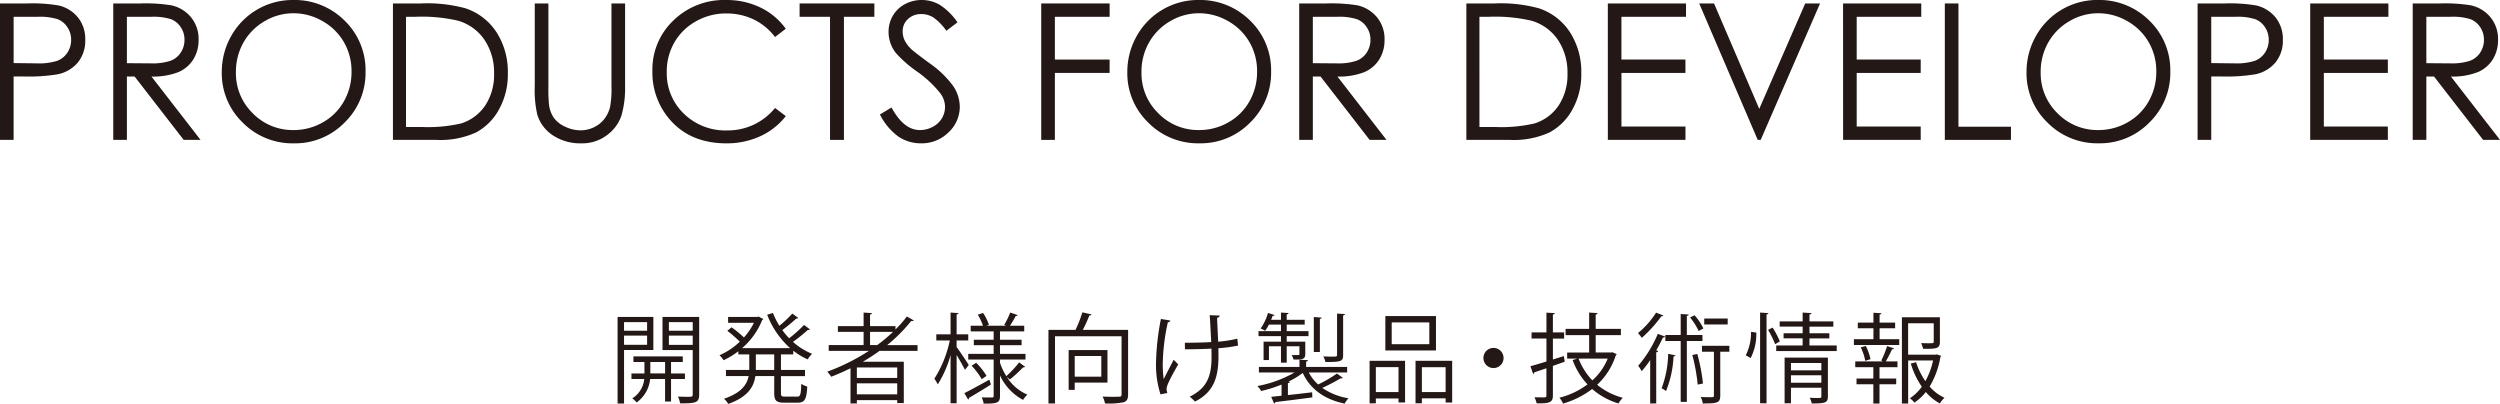
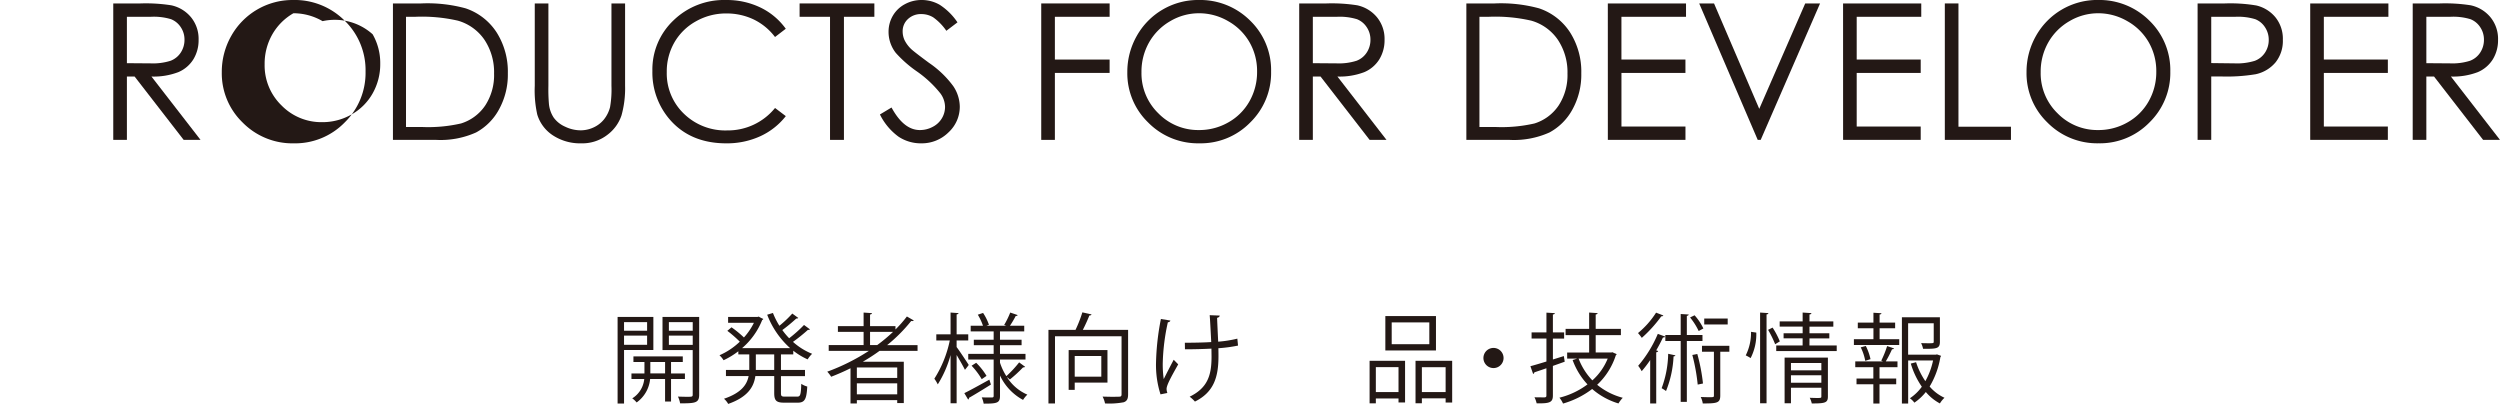
<svg xmlns="http://www.w3.org/2000/svg" viewBox="0 0 460.588 74.417">
  <title>developer</title>
  <path d="M120.371,68.771h-5.4v9.868h-1.188V62.686h6.59Zm-1.152-5.131h-4.25v1.585h4.25Zm-4.25,4.177h4.25V66.125h-4.25Zm11.218,6.3H123.63v4.159h-1.1V74.119h-2.755a5.985,5.985,0,0,1-2.485,4.321,4.074,4.074,0,0,0-.81-.756,4.719,4.719,0,0,0,2.214-3.565h-2.358V73.093h2.394V70.986H116.7V69.96h9.093v1.026H123.63v2.107h2.557Zm-6.374-1.026h2.719V70.986h-2.719Zm9-10.407V76.981c0,1.549-.684,1.622-3.511,1.622a4.734,4.734,0,0,0-.4-1.243c.613.018,1.207.036,1.657.036.954,0,1.062,0,1.062-.415V68.789h-5.564v-6.1Zm-1.188.954h-4.393v1.585h4.393Zm-4.393,4.195h4.393v-1.71h-4.393Z" transform="translate(0 -4.293)" fill="#231815" />
  <path d="M147.067,62.865a.369.369,0,0,1-.36.109,29.651,29.651,0,0,1-2.575,2.125,12.662,12.662,0,0,0,1.26,1.511,24.505,24.505,0,0,0,2.737-2.448l1.1.811a.44.44,0,0,1-.379.09,31.607,31.607,0,0,1-2.755,2.214,11.842,11.842,0,0,0,3.53,2.2,5.054,5.054,0,0,0-.829,1.026,12.5,12.5,0,0,1-2.647-1.6v.685H143.88v2.862h4.429v1.135H143.88v3.114c0,.577.108.667.756.667h2.233c.594,0,.684-.36.756-2.359a3.553,3.553,0,0,0,1.1.5c-.126,2.323-.45,2.972-1.765,2.972h-2.466c-1.476,0-1.855-.378-1.855-1.784V73.579h-3.474c-.288,2-1.387,3.853-5.006,5.131a3.539,3.539,0,0,0-.774-.954c3.187-1.08,4.231-2.593,4.537-4.177h-4.177V72.444h4.3V69.582h-2.017v-.576a14.908,14.908,0,0,1-2.718,1.656,4.6,4.6,0,0,0-.757-.919,12.736,12.736,0,0,0,3.745-2.5,21.9,21.9,0,0,0-2.3-2l.774-.648a19.087,19.087,0,0,1,2.287,1.873,11.742,11.742,0,0,0,1.836-2.7h-4.753v-1.08h5.42l.215-.073a6.122,6.122,0,0,0,.847.433.31.31,0,0,1-.2.2,13.293,13.293,0,0,1-3.709,5.186h8.858a15.908,15.908,0,0,1-4.231-6.159l1.062-.324a13.9,13.9,0,0,0,1.189,2.359,20.527,20.527,0,0,0,2.376-2.25Zm-4.43,9.579V69.582h-3.385v2.862Z" transform="translate(0 -4.293)" fill="#231815" />
  <path d="M169.046,68.934h-7a35.227,35.227,0,0,1-3.079,2h7.544v7.616H165.3v-.54h-7.437v.612h-1.17V72.139c-1.152.576-2.359,1.1-3.565,1.566a5.659,5.659,0,0,0-.72-.936,37.767,37.767,0,0,0,7.67-3.835h-7.4V67.871h6.428V65.44h-4.735V64.378h4.735v-2.5l1.548.108c-.018.126-.126.216-.36.252v2.143h4.682v.612a21.9,21.9,0,0,0,2.106-2.394l1.278.738a.371.371,0,0,1-.306.107.714.714,0,0,1-.18-.017,28.687,28.687,0,0,1-4.429,4.447h5.6ZM165.3,73.921V71.994h-7.437v1.927Zm-7.437,3.025H165.3V74.911h-7.437Zm2.431-9.075h1.314a29.152,29.152,0,0,0,2.917-2.431h-4.231Z" transform="translate(0 -4.293)" fill="#231815" />
  <path d="M176.242,67.024v1.207c.522.684,1.908,2.773,2.233,3.3-.144.2-.288.4-.7.9-.288-.6-.972-1.8-1.53-2.738v8.9h-1.117V69.708a20.031,20.031,0,0,1-2.358,5.4,6.776,6.776,0,0,0-.63-1.044,20.985,20.985,0,0,0,2.844-7.041H172.5V65.891h2.628V61.875l1.477.108c-.018.109-.126.2-.36.235v3.673h2.142v1.133Zm1.422,9.7c1.17-.576,2.917-1.547,4.609-2.484l.289.9c-1.477.935-3.025,1.872-4.034,2.448a.361.361,0,0,1-.162.324Zm7.851-2.97v.017A8.331,8.331,0,0,0,189.278,77a4.548,4.548,0,0,0-.793.972,9.846,9.846,0,0,1-4.249-4.5V77.2c0,1.35-.54,1.458-3.007,1.458a4.728,4.728,0,0,0-.36-1.152c.828.018,1.639.018,1.891.018.252-.018.306-.09.306-.324V70.536h-4.682V69.491h4.682v-1.6h-3.655V66.881h3.655v-1.53h-4.232V64.306H181.1a10.282,10.282,0,0,0-.954-2.035l.972-.324a9.4,9.4,0,0,1,1.081,2.179l-.469.18h3.674l-.4-.144a15.541,15.541,0,0,0,1.116-2.287l1.387.469a.419.419,0,0,1-.378.162,17.944,17.944,0,0,1-1.062,1.8H188.7v1.045h-4.466v1.53h3.979v1.008h-3.979v1.6h4.7v1.045h-4.7v.576a10.806,10.806,0,0,0,1.171,2.485,20.652,20.652,0,0,0,2.358-2.539l1.1.81a.426.426,0,0,1-.379.109,24.609,24.609,0,0,1-2.43,2.232Zm-4.646.4A13.232,13.232,0,0,0,179,71.67l.846-.54a11.961,11.961,0,0,1,1.908,2.413Z" transform="translate(0 -4.293)" fill="#231815" />
  <path d="M207.835,65.063V76.928c0,.846-.2,1.26-.81,1.476a14.286,14.286,0,0,1-3.439.216,4.807,4.807,0,0,0-.45-1.26c.7.018,1.351.036,1.891.036s.954-.018,1.134-.018c.36,0,.468-.108.468-.45V66.251H194.368V78.62h-1.207V65.063h4.988a23.383,23.383,0,0,0,1.26-3.224l1.693.379c-.055.126-.181.2-.4.2-.307.774-.757,1.783-1.207,2.648Zm-3.8,9.722H198v1.332h-1.116V68.789h7.149Zm-1.135-4.9H198v3.8h4.9Z" transform="translate(0 -4.293)" fill="#231815" />
  <path d="M215.626,63.352c-.036.162-.2.288-.468.324a38.47,38.47,0,0,0-.937,7.436,19.239,19.239,0,0,0,.18,3.025c.4-.81,1.279-2.521,1.837-3.565l.828.846c-1.314,2.341-2.143,3.835-2.143,4.537a2.522,2.522,0,0,0,.145.738l-1.261.253a17.706,17.706,0,0,1-.828-5.8,46.274,46.274,0,0,1,.9-8.085Zm2.665,4.086c1.44,0,3.564-.035,4.861-.125-.108-2.088-.234-4.574-.288-4.952l1.854.073c-.017.2-.2.36-.486.414.037.99.126,2.827.2,4.393a21.64,21.64,0,0,0,3.53-.558l.126,1.278a26.4,26.4,0,0,1-3.62.486c0,.109.018.4.018,1.458,0,3.89-.864,6.645-4.339,8.373a6.024,6.024,0,0,0-.972-.9c3.331-1.62,4.033-3.98,4.033-7.364l-.018-1.494c-1.206.071-3.277.126-4.879.126Z" transform="translate(0 -4.293)" fill="#231815" />
-   <path d="M241.134,72.913a7.593,7.593,0,0,0,1.71,2.214,24.766,24.766,0,0,0,3.475-2.017l1.08.793a.408.408,0,0,1-.4.09,36.747,36.747,0,0,1-3.385,1.765,11.679,11.679,0,0,0,4.825,1.908,4.31,4.31,0,0,0-.7.99c-3.709-.774-6.338-2.646-7.723-5.653a15.443,15.443,0,0,1-2.648,1.6l.271.054c-.019.109-.126.2-.361.216v2.2c1.405-.144,2.953-.324,4.466-.505l.036.937c-2.5.342-5.15.666-6.806.864a.308.308,0,0,1-.235.271L234.2,77.4l1.909-.2V75.146a24.665,24.665,0,0,1-3.763,1.188,3.805,3.805,0,0,0-.7-.919,21.622,21.622,0,0,0,6.86-2.5h-6.572V71.9h7.472v-1.35l1.584.108c-.017.126-.126.216-.359.252v.99h7.561v1.009ZM236,67.241V66.215H231.86V65.3H236V64.09h-2.215a10.616,10.616,0,0,1-.7,1.152,5.8,5.8,0,0,0-.828-.431,9.615,9.615,0,0,0,1.35-2.864l1.206.378c-.053.126-.179.162-.341.145-.09.233-.18.486-.288.738H236V61.875l1.4.091c-.017.126-.107.216-.342.252v.99h3.313v.882h-3.313V65.3h4.015v.919h-4.015v1.026h3.421V69.51c0,1.008-.558,1.026-2.16,1.026a4.133,4.133,0,0,0-.343-.828h.973c.414,0,.45,0,.45-.2V68.087h-2.341v3.025H236V68.087h-2.215v2.539h-.99V67.241Zm7.509-4.429c-.019.108-.109.2-.343.234v6.1h-1.116V62.7Zm4.285-.666c-.019.125-.108.215-.343.251v7.256c0,1.225-.342,1.333-3.259,1.333a3.776,3.776,0,0,0-.395-1.026c.594.018,1.152.036,1.566.036.864,0,.972,0,.972-.343v-7.58Z" transform="translate(0 -4.293)" fill="#231815" />
  <path d="M252.327,78.6V70.77h6.536v7.67h-1.207V77.7h-4.177v.9Zm5.329-6.663h-4.177v4.591h4.177Zm6.9-9.417v6.338h-9.327V62.523Zm-1.225,5.186V63.694H256.4v4.015ZM260.79,70.77h6.752v7.688h-1.207v-.774H261.96v.9h-1.17Zm1.17,5.761h4.375V71.94H261.96Z" transform="translate(0 -4.293)" fill="#231815" />
  <path d="M277.009,70.248a1.855,1.855,0,1,1-1.855-1.854A1.852,1.852,0,0,1,277.009,70.248Z" transform="translate(0 -4.293)" fill="#231815" />
  <path d="M288.275,70.932l-2.178.774v5.438c0,1.3-.595,1.495-2.99,1.459a5.144,5.144,0,0,0-.4-1.117c.846.018,1.62.018,1.854.018.234-.018.342-.09.342-.342V72.139c-.846.288-1.62.557-2.232.756a.293.293,0,0,1-.216.288l-.5-1.422c.811-.217,1.837-.523,2.953-.865V66.665h-2.737V65.53h2.737V61.894l1.549.089c-.019.144-.108.216-.36.252v3.3h2.07v1.135H286.1v3.853l2.016-.63Zm8.787-1.746.792.36a.6.6,0,0,1-.162.2,12.818,12.818,0,0,1-3.439,5.439,12.432,12.432,0,0,0,4.718,2.394,5.7,5.7,0,0,0-.793,1.044,13.064,13.064,0,0,1-4.843-2.665,16.169,16.169,0,0,1-5.366,2.684,4.845,4.845,0,0,0-.666-1.081,14.387,14.387,0,0,0,5.168-2.449,13.114,13.114,0,0,1-2.738-4.483l.847-.271h-1.854V69.239h4.05v-3.2h-4.338V64.882h4.338V61.875l1.567.108c-.018.126-.108.216-.36.252v2.647h4.645v1.152h-4.645v3.2h2.863Zm-6.23,1.169a11.9,11.9,0,0,0,2.539,4.016,10.847,10.847,0,0,0,2.826-4.016Z" transform="translate(0 -4.293)" fill="#231815" />
  <path d="M306.454,62.415a.357.357,0,0,1-.378.145,24.4,24.4,0,0,1-3.6,3.979,8.07,8.07,0,0,0-.7-.883,15.974,15.974,0,0,0,3.331-3.762Zm-2.431,8.211a20.309,20.309,0,0,1-1.566,2.053,6.75,6.75,0,0,0-.647-.991,22.365,22.365,0,0,0,3.619-5.887l1.349.5c-.053.126-.179.179-.4.162-.361.792-.793,1.6-1.243,2.377l.36.126c-.036.107-.126.2-.36.233V78.62h-1.117Zm4.646-.864c-.036.108-.144.179-.342.2a19.224,19.224,0,0,1-1.387,6.374,6.286,6.286,0,0,0-.809-.522,19.045,19.045,0,0,0,1.206-6.338Zm4.987-2.647h-2.881V78.332h-1.133V67.115h-2.828v-1.1h2.828V62.146l1.476.089c-.018.126-.108.216-.343.252v3.53h2.881ZM312.2,62.38a9.987,9.987,0,0,1,1.62,2.431l-.864.467a12.162,12.162,0,0,0-1.584-2.5Zm.576,12.766a34.768,34.768,0,0,0-.99-5.457c.685-.126.811-.162.918-.179a33.758,33.758,0,0,1,1.045,5.437ZM318.608,68v1.1h-1.674v8.048c0,1.386-.558,1.476-3.223,1.476a3.951,3.951,0,0,0-.378-1.188c.594.018,1.116.036,1.512.036.864,0,.919,0,.919-.324V69.1h-2.2V68Zm-.306-5.023v1.1H313.98v-1.1Z" transform="translate(0 -4.293)" fill="#231815" />
  <path d="M323.571,65.566a9.571,9.571,0,0,1-1.044,4.7,7.863,7.863,0,0,0-.9-.5,9.378,9.378,0,0,0,.973-4.339Zm.7-3.691,1.531.108c-.018.126-.108.216-.342.235V78.584h-1.189Zm2.774,5.834a19.627,19.627,0,0,0-1.3-2.646l.828-.415a14.476,14.476,0,0,1,1.333,2.539Zm6.319.234h5.024V68.97H327.245V67.943h4.861V66.629H328.6v-.937h3.511V64.468h-4.231V63.5h4.231V61.875l1.621.108c-.018.126-.109.216-.361.252V63.5h4.394v.972h-4.394v1.224h3.655v.937h-3.655Zm3.4,2.233v7.148c0,1.17-.468,1.3-2.971,1.3a4.1,4.1,0,0,0-.378-1.044c.5.018.972.036,1.314.036.738,0,.828,0,.828-.288v-1.6h-5.6v2.862h-1.171V70.176Zm-1.207.99h-5.6v1.351h5.6Zm-5.6,3.637h5.6V73.435h-5.6Z" transform="translate(0 -4.293)" fill="#231815" />
  <path d="M346.288,64.774v2.017h3.619v1.063h-8.354V66.791h3.6V64.774h-2.881V63.729h2.881V61.911l1.476.09c-.018.126-.108.217-.342.234v1.494h2.863v1.045Zm.307,5.96a18.274,18.274,0,0,0,1.08-2.683l1.278.432c-.054.108-.181.163-.378.163a20.467,20.467,0,0,1-1.152,2.232h2.16V71.94h-3.312v2.089h3.078v1.062h-3.078v3.548h-1.135V75.091h-3.1V74.029h3.1V71.94h-3.331V70.878h5.113Zm-2.953.036a9.353,9.353,0,0,0-.829-2.485l.936-.252a9.871,9.871,0,0,1,.864,2.431Zm13.215-1.188.756.27a.7.7,0,0,1-.126.234,15.452,15.452,0,0,1-1.98,5.419,7.944,7.944,0,0,0,2.737,2.071,4.686,4.686,0,0,0-.847,1.044,8.733,8.733,0,0,1-2.592-2.106,9.489,9.489,0,0,1-2.107,1.963,3.911,3.911,0,0,0-.828-.811,8.489,8.489,0,0,0,2.2-2.125,14.855,14.855,0,0,1-2.034-4.267l.972-.252a13.362,13.362,0,0,0,1.711,3.493,13.541,13.541,0,0,0,1.422-3.817h-4.591v7.941h-1.152v-15.9h7v4.52c0,1.3-.648,1.3-3.1,1.3a3.96,3.96,0,0,0-.361-1.045c.468,0,.918.018,1.261.018.99,0,1.062,0,1.062-.288V63.855h-4.717v5.781h5.1Z" transform="translate(0 -4.293)" fill="#231815" />
-   <path d="M0,4.926H5.007a28.9,28.9,0,0,1,5.81.375A6.446,6.446,0,0,1,14.338,7.48a6.28,6.28,0,0,1,1.367,4.145,6.336,6.336,0,0,1-1.333,4.144,6.559,6.559,0,0,1-3.674,2.2,32.513,32.513,0,0,1-6.391.41h-1.8V30.064H0ZM2.512,7.387v8.527l4.256.051a11.1,11.1,0,0,0,3.776-.469,3.867,3.867,0,0,0,1.88-1.517,4.2,4.2,0,0,0,.683-2.346,4.143,4.143,0,0,0-.683-2.311,3.772,3.772,0,0,0-1.8-1.492,10.844,10.844,0,0,0-3.666-.443Z" transform="translate(0 -4.293)" fill="#231815" />
  <path d="M20.866,4.926h5.008a30.361,30.361,0,0,1,5.674.342,6.475,6.475,0,0,1,3.64,2.2,6.273,6.273,0,0,1,1.4,4.149,6.719,6.719,0,0,1-.965,3.611,6.026,6.026,0,0,1-2.761,2.352,12.7,12.7,0,0,1-4.956.814l9.041,11.671H33.84L24.8,18.393h-1.42V30.064H20.866Zm2.513,2.461v8.545l4.33.034a10.747,10.747,0,0,0,3.724-.479,3.883,3.883,0,0,0,1.882-1.529,4.251,4.251,0,0,0,.676-2.351,4.076,4.076,0,0,0-.684-2.3,3.823,3.823,0,0,0-1.8-1.479,10.939,10.939,0,0,0-3.7-.443Z" transform="translate(0 -4.293)" fill="#231815" />
-   <path d="M53.943,4.293A13.043,13.043,0,0,1,63.5,8.1a12.69,12.69,0,0,1,3.848,9.382,12.758,12.758,0,0,1-3.839,9.366A12.734,12.734,0,0,1,54.148,30.7a12.868,12.868,0,0,1-9.439-3.828,12.593,12.593,0,0,1-3.848-9.264,13.4,13.4,0,0,1,1.753-6.715,12.95,12.95,0,0,1,11.329-6.6Zm.112,2.443A10.365,10.365,0,0,0,48.766,8.19a10.483,10.483,0,0,0-3.9,3.917,10.9,10.9,0,0,0-1.4,5.491,10.263,10.263,0,0,0,3.106,7.568,10.244,10.244,0,0,0,7.49,3.087,10.76,10.76,0,0,0,5.418-1.42,10.16,10.16,0,0,0,3.885-3.882,10.909,10.909,0,0,0,1.4-5.473,10.645,10.645,0,0,0-1.4-5.414A10.432,10.432,0,0,0,59.43,8.19,10.646,10.646,0,0,0,54.055,6.736Z" transform="translate(0 -4.293)" fill="#231815" />
+   <path d="M53.943,4.293A13.043,13.043,0,0,1,63.5,8.1a12.69,12.69,0,0,1,3.848,9.382,12.758,12.758,0,0,1-3.839,9.366A12.734,12.734,0,0,1,54.148,30.7a12.868,12.868,0,0,1-9.439-3.828,12.593,12.593,0,0,1-3.848-9.264,13.4,13.4,0,0,1,1.753-6.715,12.95,12.95,0,0,1,11.329-6.6Zm.112,2.443a10.483,10.483,0,0,0-3.9,3.917,10.9,10.9,0,0,0-1.4,5.491,10.263,10.263,0,0,0,3.106,7.568,10.244,10.244,0,0,0,7.49,3.087,10.76,10.76,0,0,0,5.418-1.42,10.16,10.16,0,0,0,3.885-3.882,10.909,10.909,0,0,0,1.4-5.473,10.645,10.645,0,0,0-1.4-5.414A10.432,10.432,0,0,0,59.43,8.19,10.646,10.646,0,0,0,54.055,6.736Z" transform="translate(0 -4.293)" fill="#231815" />
  <path d="M72.393,30.064V4.926H77.6a26.655,26.655,0,0,1,8.187.905,10.947,10.947,0,0,1,5.716,4.443,13.506,13.506,0,0,1,2.059,7.537,13.229,13.229,0,0,1-1.631,6.648A10.456,10.456,0,0,1,87.7,28.7a15.954,15.954,0,0,1-7.3,1.367ZM74.8,27.689h2.9a27.072,27.072,0,0,0,7.23-.649A8.335,8.335,0,0,0,89.4,23.719a10.22,10.22,0,0,0,1.625-5.865,10.755,10.755,0,0,0-1.761-6.216A8.862,8.862,0,0,0,84.355,8.1a29.624,29.624,0,0,0-7.776-.717H74.8Z" transform="translate(0 -4.293)" fill="#231815" />
  <path d="M98.522,4.926h2.513V20.1a31.17,31.17,0,0,0,.1,3.366,5.571,5.571,0,0,0,.871,2.486,5.126,5.126,0,0,0,2.1,1.675,6.59,6.59,0,0,0,2.854.676,5.618,5.618,0,0,0,2.392-.531,5.291,5.291,0,0,0,1.914-1.469,5.989,5.989,0,0,0,1.128-2.274,18.767,18.767,0,0,0,.257-3.929V4.926h2.512V20.1a18.5,18.5,0,0,1-.658,5.442,7.4,7.4,0,0,1-2.632,3.614A7.531,7.531,0,0,1,107.1,30.7a9.15,9.15,0,0,1-5.212-1.453A6.99,6.99,0,0,1,98.984,25.4a20.378,20.378,0,0,1-.462-5.3Z" transform="translate(0 -4.293)" fill="#231815" />
  <path d="M144.768,9.591l-1.983,1.52a10.86,10.86,0,0,0-3.938-3.238,11.548,11.548,0,0,0-5.051-1.1,11.168,11.168,0,0,0-5.571,1.444,10.357,10.357,0,0,0-3.973,3.88,10.728,10.728,0,0,0-1.41,5.477A10.282,10.282,0,0,0,126,25.245a10.925,10.925,0,0,0,7.955,3.076,11.185,11.185,0,0,0,8.835-4.135l1.983,1.5a12.674,12.674,0,0,1-4.691,3.7A14.733,14.733,0,0,1,133.8,30.7q-6.6,0-10.407-4.392a13.25,13.25,0,0,1-3.2-8.955,12.451,12.451,0,0,1,3.871-9.288,13.346,13.346,0,0,1,9.7-3.769,14.24,14.24,0,0,1,6.357,1.393A12.332,12.332,0,0,1,144.768,9.591Z" transform="translate(0 -4.293)" fill="#231815" />
  <path d="M147.314,7.387V4.926h13.775V7.387h-5.606V30.064H152.92V7.387Z" transform="translate(0 -4.293)" fill="#231815" />
  <path d="M162.114,25.382,164.25,24.1q2.256,4.153,5.213,4.153a4.979,4.979,0,0,0,2.375-.59,4.165,4.165,0,0,0,1.692-1.581,4.089,4.089,0,0,0,.581-2.1,4.271,4.271,0,0,0-.854-2.478,20.483,20.483,0,0,0-4.307-4.033,22,22,0,0,1-3.914-3.435,6.277,6.277,0,0,1-1.333-3.845,5.841,5.841,0,0,1,.786-2.991A5.626,5.626,0,0,1,166.7,5.07a6.4,6.4,0,0,1,3.1-.777,6.617,6.617,0,0,1,3.323.88A11.414,11.414,0,0,1,176.4,8.412l-2.05,1.555a9.886,9.886,0,0,0-2.419-2.479,4.172,4.172,0,0,0-2.179-.6,3.449,3.449,0,0,0-2.486.922,3.022,3.022,0,0,0-.966,2.273,3.876,3.876,0,0,0,.342,1.59,5.841,5.841,0,0,0,1.248,1.675q.5.478,3.247,2.512a18.291,18.291,0,0,1,4.477,4.289,6.913,6.913,0,0,1,1.213,3.778,6.409,6.409,0,0,1-2.076,4.75A6.981,6.981,0,0,1,169.7,30.7a7.414,7.414,0,0,1-4.153-1.222A11.181,11.181,0,0,1,162.114,25.382Z" transform="translate(0 -4.293)" fill="#231815" />
  <path d="M191.833,4.926h12.6V7.387H194.346v7.878h10.083v2.461H194.346V30.064h-2.513Z" transform="translate(0 -4.293)" fill="#231815" />
  <path d="M220.774,4.293a13.043,13.043,0,0,1,9.56,3.811,12.69,12.69,0,0,1,3.848,9.382,12.758,12.758,0,0,1-3.839,9.366,12.734,12.734,0,0,1-9.364,3.845,12.868,12.868,0,0,1-9.439-3.828,12.593,12.593,0,0,1-3.848-9.264,13.4,13.4,0,0,1,1.753-6.715,12.95,12.95,0,0,1,11.329-6.6Zm.112,2.443A10.365,10.365,0,0,0,215.6,8.19a10.483,10.483,0,0,0-3.9,3.917,10.9,10.9,0,0,0-1.4,5.491,10.263,10.263,0,0,0,3.106,7.568,10.244,10.244,0,0,0,7.49,3.087,10.76,10.76,0,0,0,5.418-1.42,10.16,10.16,0,0,0,3.885-3.882,10.909,10.909,0,0,0,1.4-5.473,10.645,10.645,0,0,0-1.4-5.414,10.432,10.432,0,0,0-3.928-3.874A10.646,10.646,0,0,0,220.886,6.736Z" transform="translate(0 -4.293)" fill="#231815" />
  <path d="M239.36,4.926h5.008a30.369,30.369,0,0,1,5.674.342,6.481,6.481,0,0,1,3.641,2.2,6.278,6.278,0,0,1,1.4,4.149,6.719,6.719,0,0,1-.965,3.611,6.024,6.024,0,0,1-2.76,2.352,12.707,12.707,0,0,1-4.957.814l9.041,11.671h-3.109l-9.041-11.671h-1.42V30.064H239.36Zm2.512,2.461v8.545l4.332.034a10.748,10.748,0,0,0,3.723-.479,3.885,3.885,0,0,0,1.883-1.529,4.25,4.25,0,0,0,.675-2.351,4.07,4.07,0,0,0-.685-2.3A3.813,3.813,0,0,0,250,7.83a10.939,10.939,0,0,0-3.7-.443Z" transform="translate(0 -4.293)" fill="#231815" />
  <path d="M270.155,30.064V4.926h5.213a26.647,26.647,0,0,1,8.186.905,10.953,10.953,0,0,1,5.717,4.443,13.506,13.506,0,0,1,2.059,7.537,13.219,13.219,0,0,1-1.632,6.648A10.466,10.466,0,0,1,285.46,28.7a15.961,15.961,0,0,1-7.307,1.367Zm2.41-2.375h2.906a27.069,27.069,0,0,0,7.229-.649,8.337,8.337,0,0,0,4.46-3.321,10.227,10.227,0,0,0,1.624-5.865,10.762,10.762,0,0,0-1.761-6.216A8.856,8.856,0,0,0,282.118,8.1a29.615,29.615,0,0,0-7.775-.717h-1.778Z" transform="translate(0 -4.293)" fill="#231815" />
  <path d="M296.218,4.926h14.406V7.387h-11.9v7.878h11.793v2.461H298.729V27.6h11.793v2.46h-14.3Z" transform="translate(0 -4.293)" fill="#231815" />
  <path d="M313.051,4.926h2.734l8.332,19.422,8.468-19.422h2.734L324.382,30.064h-.547Z" transform="translate(0 -4.293)" fill="#231815" />
  <path d="M339.558,4.926h14.406V7.387H342.069v7.878h11.793v2.461H342.069V27.6h11.793v2.46h-14.3Z" transform="translate(0 -4.293)" fill="#231815" />
  <path d="M358.305,4.926h2.512V27.638h9.673v2.426H358.305Z" transform="translate(0 -4.293)" fill="#231815" />
  <path d="M386.443,4.293A13.043,13.043,0,0,1,396,8.1a12.694,12.694,0,0,1,3.848,9.382,12.762,12.762,0,0,1-3.839,9.366,12.734,12.734,0,0,1-9.364,3.845,12.868,12.868,0,0,1-9.439-3.828,12.589,12.589,0,0,1-3.848-9.264,13.385,13.385,0,0,1,1.753-6.715,12.95,12.95,0,0,1,11.329-6.6Zm.112,2.443a10.365,10.365,0,0,0-5.289,1.454,10.468,10.468,0,0,0-3.9,3.917,10.9,10.9,0,0,0-1.4,5.491,10.259,10.259,0,0,0,3.106,7.568,10.242,10.242,0,0,0,7.49,3.087,10.756,10.756,0,0,0,5.417-1.42,10.147,10.147,0,0,0,3.885-3.882,10.9,10.9,0,0,0,1.4-5.473,10.636,10.636,0,0,0-1.4-5.414A10.422,10.422,0,0,0,391.93,8.19,10.648,10.648,0,0,0,386.555,6.736Z" transform="translate(0 -4.293)" fill="#231815" />
  <path d="M404.875,4.926h5.007a28.893,28.893,0,0,1,5.81.375,6.452,6.452,0,0,1,3.522,2.179,6.28,6.28,0,0,1,1.367,4.145,6.337,6.337,0,0,1-1.334,4.144,6.559,6.559,0,0,1-3.674,2.2,32.513,32.513,0,0,1-6.391.41h-1.794V30.064h-2.513Zm2.513,2.461v8.527l4.255.051a11.1,11.1,0,0,0,3.776-.469,3.869,3.869,0,0,0,1.881-1.517,4.213,4.213,0,0,0,.683-2.346,4.151,4.151,0,0,0-.683-2.311,3.775,3.775,0,0,0-1.8-1.492,10.837,10.837,0,0,0-3.665-.443Z" transform="translate(0 -4.293)" fill="#231815" />
  <path d="M425.622,4.926h14.406V7.387H428.134v7.878h11.793v2.461H428.134V27.6h11.793v2.46H425.622Z" transform="translate(0 -4.293)" fill="#231815" />
  <path d="M444.506,4.926h5.008a30.369,30.369,0,0,1,5.674.342,6.472,6.472,0,0,1,3.64,2.2,6.273,6.273,0,0,1,1.4,4.149,6.719,6.719,0,0,1-.965,3.611,6.034,6.034,0,0,1-2.76,2.352,12.707,12.707,0,0,1-4.957.814l9.041,11.671h-3.109l-9.041-11.671h-1.419V30.064h-2.513Zm2.513,2.461v8.545l4.331.034a10.738,10.738,0,0,0,3.722-.479,3.872,3.872,0,0,0,1.883-1.529,4.251,4.251,0,0,0,.676-2.351,4.07,4.07,0,0,0-.685-2.3,3.813,3.813,0,0,0-1.8-1.479,10.935,10.935,0,0,0-3.7-.443Z" transform="translate(0 -4.293)" fill="#231815" />
</svg>